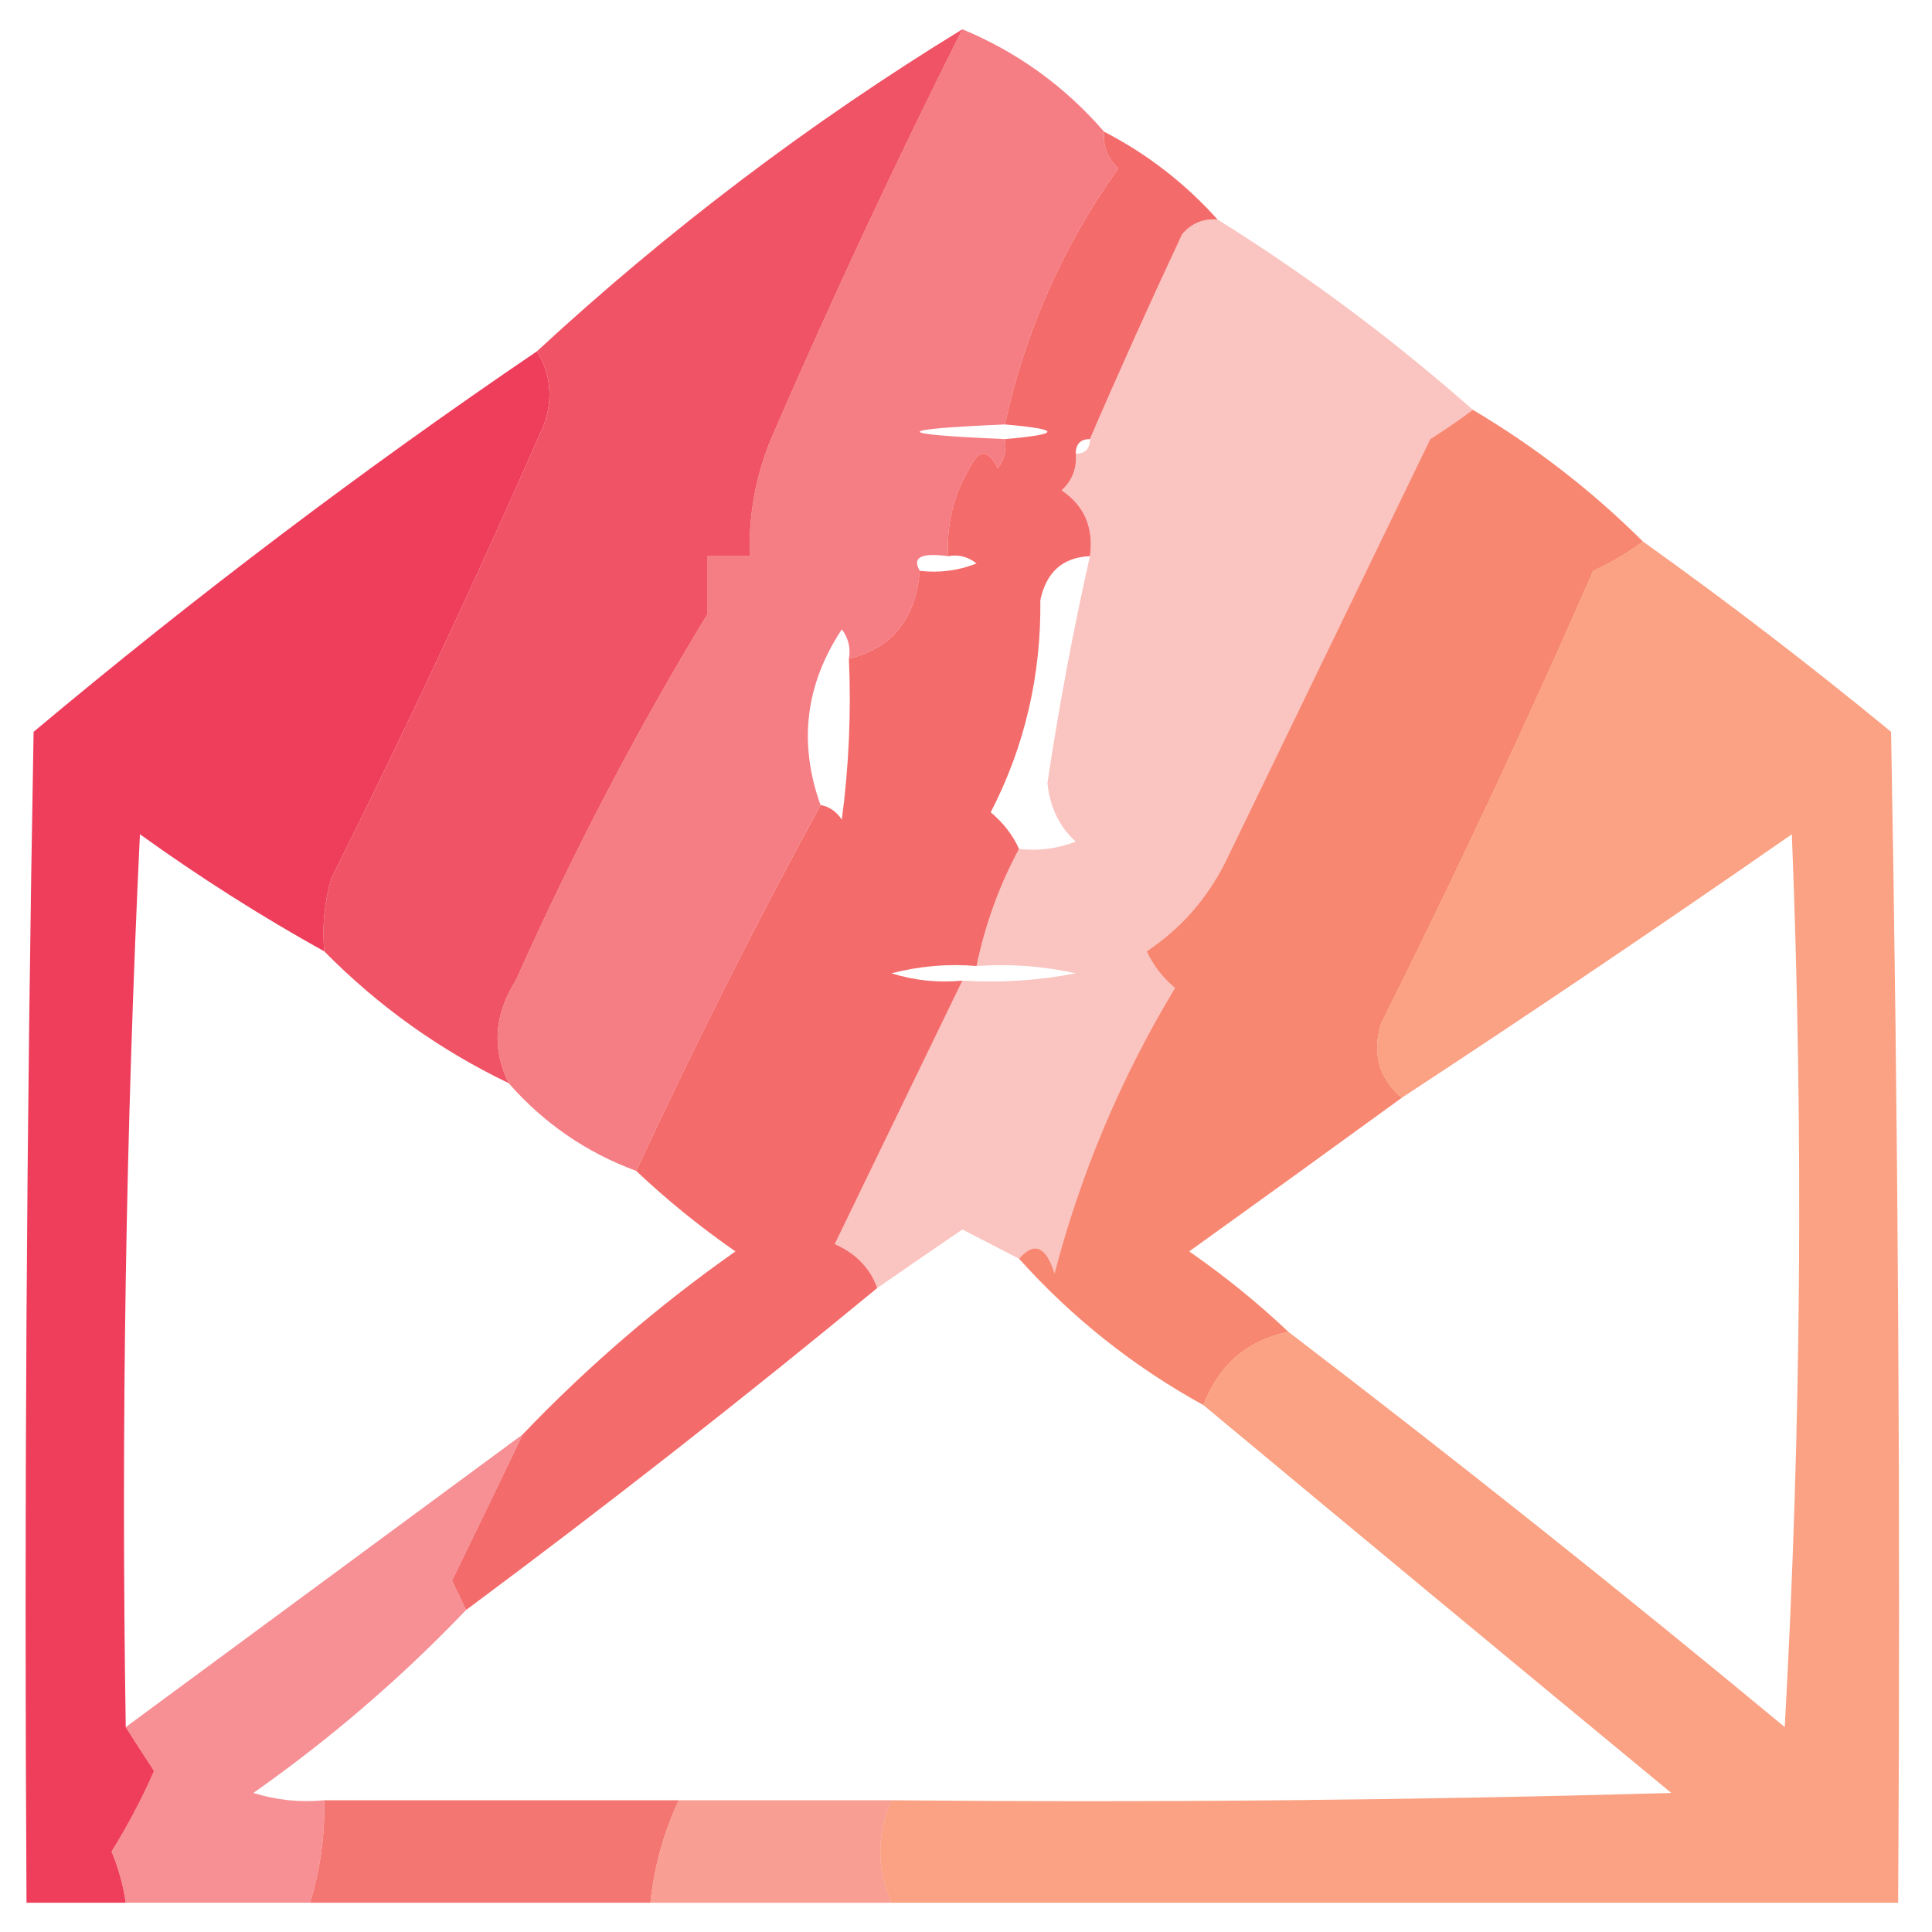
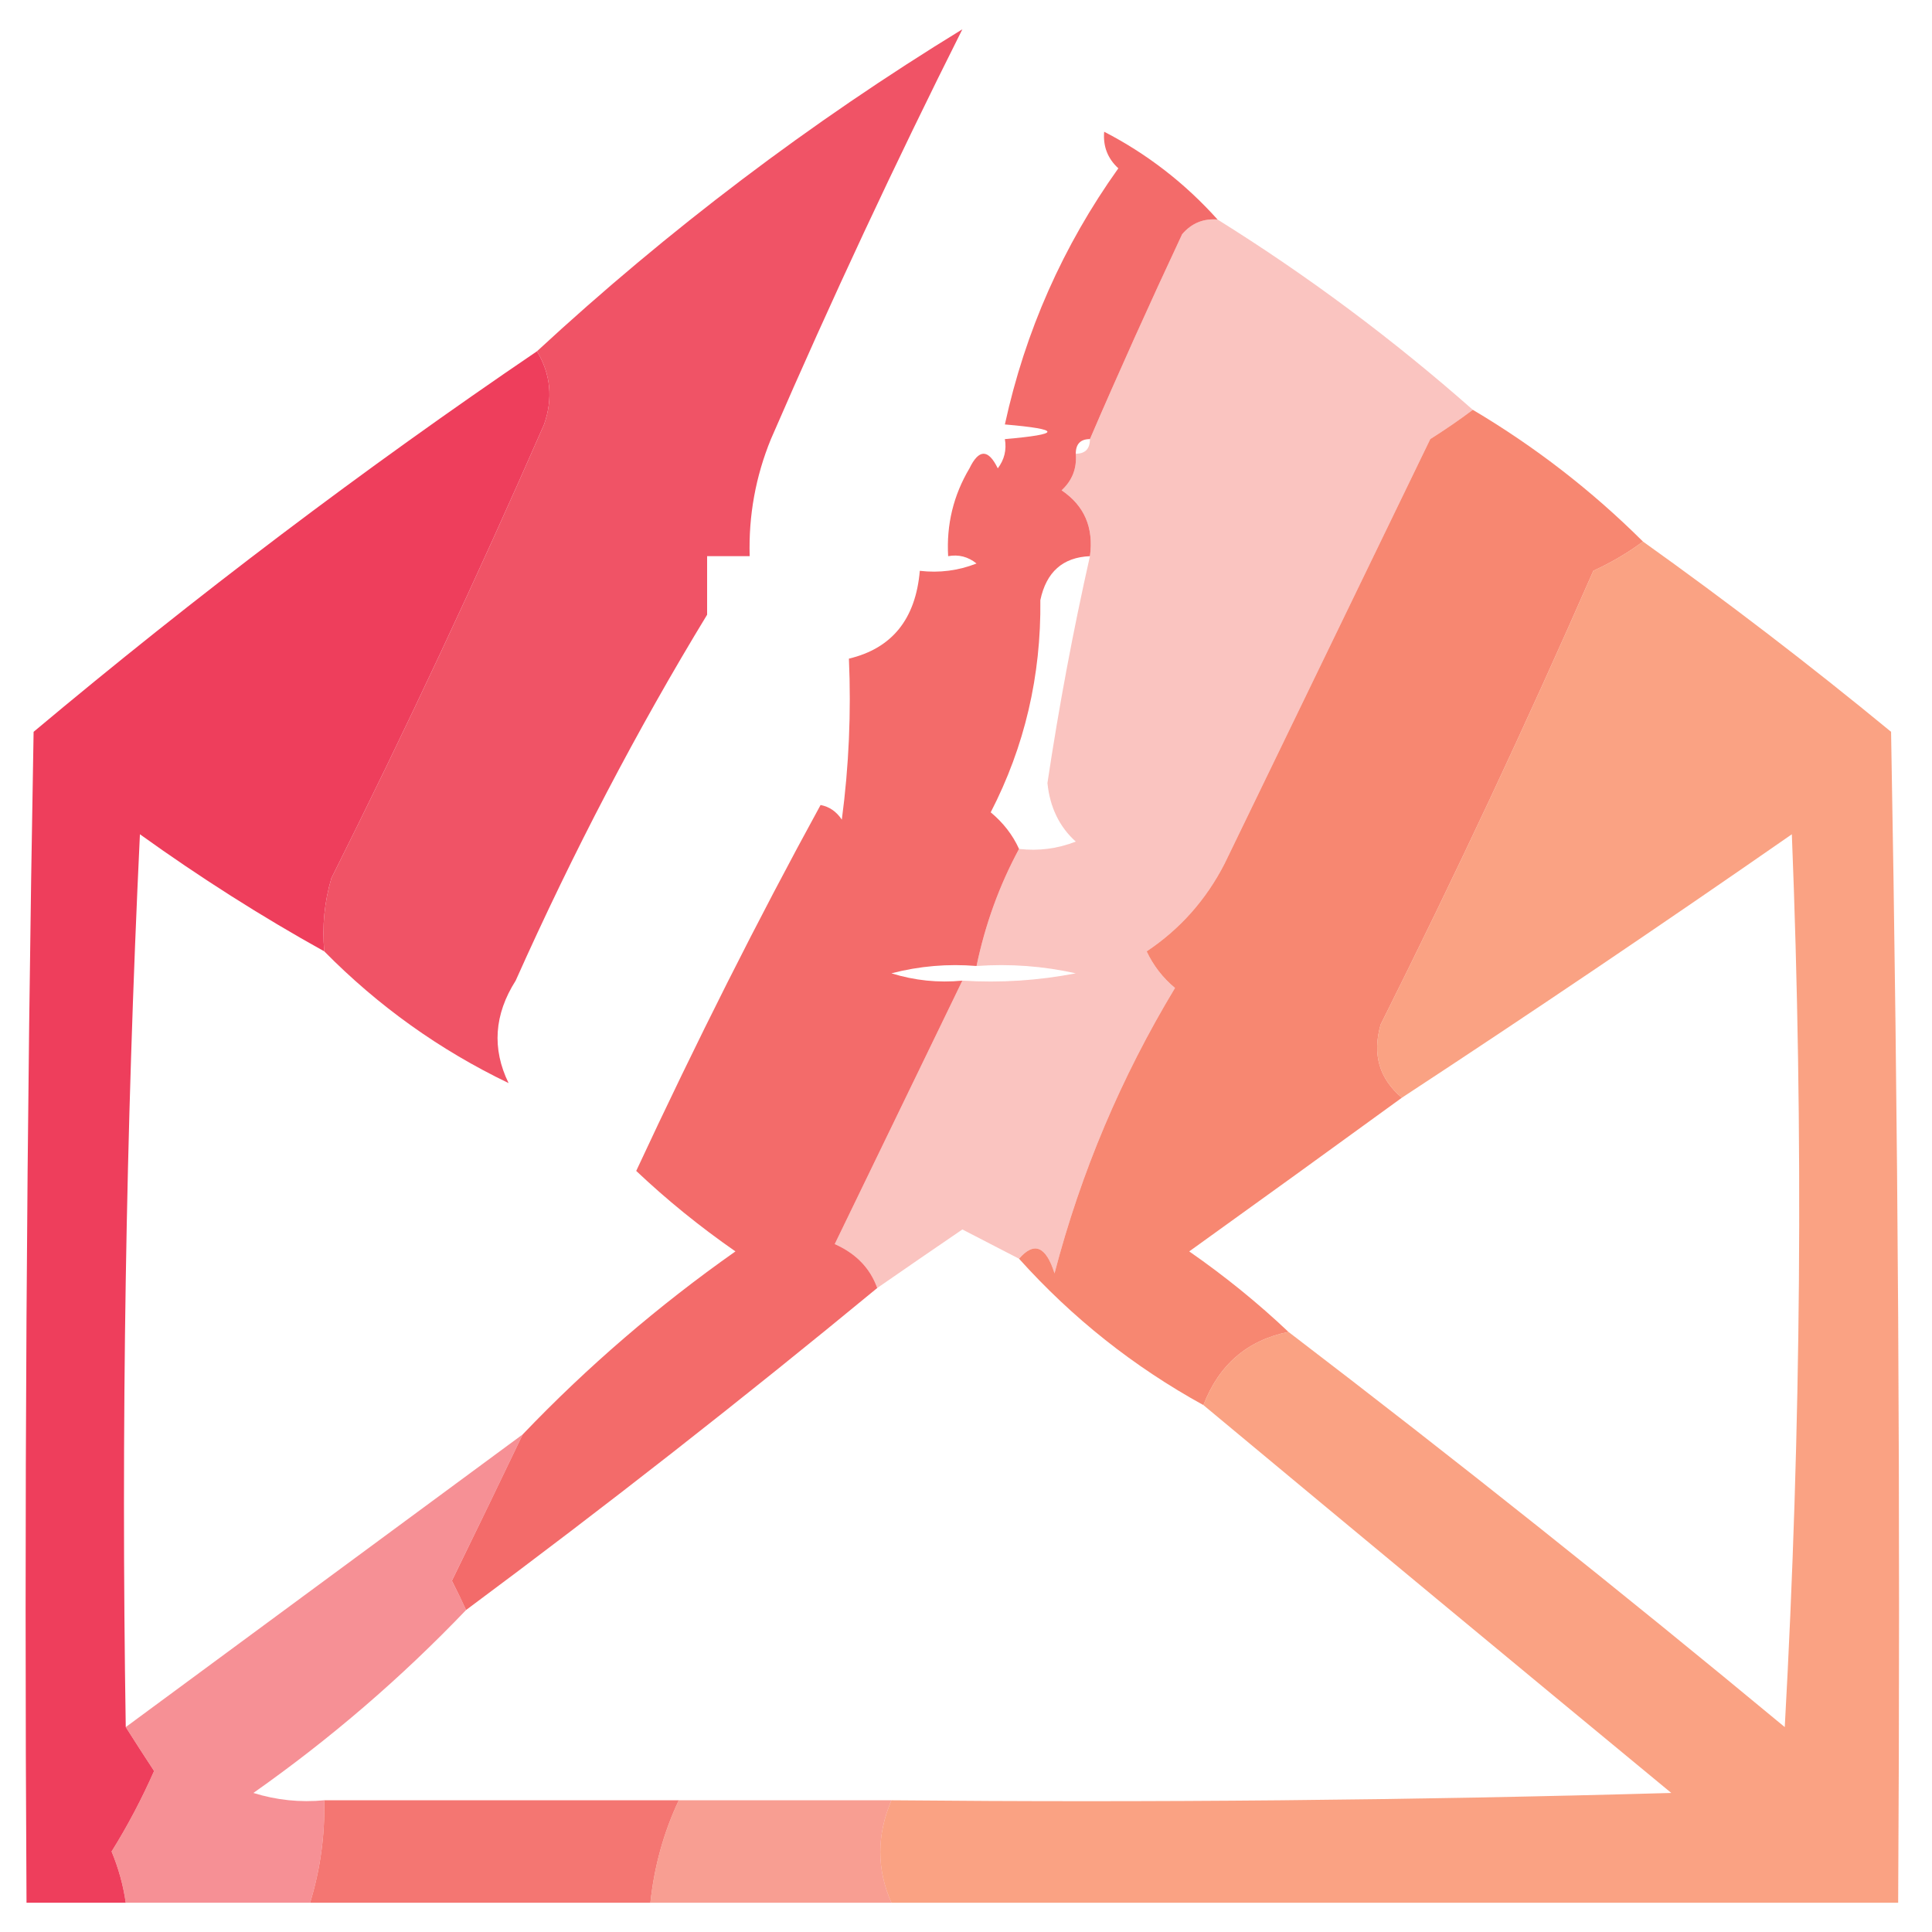
<svg xmlns="http://www.w3.org/2000/svg" width="32" height="32" viewBox="0 0 33 33" fill="none">
-   <path opacity="0.765" fill-rule="evenodd" clip-rule="evenodd" d="M16.438 0.5C17.38 0.891 18.187 1.474 18.859 2.25C18.839 2.499 18.919 2.707 19.102 2.875C18.157 4.2 17.511 5.658 17.164 7.25C15.226 7.333 15.226 7.417 17.164 7.5C17.196 7.685 17.155 7.851 17.043 8C16.881 7.667 16.72 7.667 16.559 8C16.285 8.461 16.164 8.961 16.195 9.5C15.735 9.437 15.573 9.52 15.711 9.75C15.64 10.575 15.236 11.075 14.5 11.25C14.532 11.065 14.491 10.899 14.379 10.75C13.756 11.691 13.635 12.691 14.015 13.75C12.945 15.706 11.896 17.79 10.867 20C10.013 19.685 9.287 19.185 8.687 18.5C8.4 17.912 8.441 17.328 8.808 16.75C9.793 14.546 10.883 12.463 12.078 10.5C12.078 10.167 12.078 9.833 12.078 9.5C12.32 9.5 12.562 9.5 12.805 9.5C12.785 8.807 12.906 8.141 13.168 7.5C14.201 5.118 15.291 2.785 16.438 0.5Z" fill="#F15660" />
  <path opacity="0.947" fill-rule="evenodd" clip-rule="evenodd" d="M16.438 0.5C15.291 2.785 14.201 5.118 13.168 7.5C12.906 8.141 12.785 8.807 12.805 9.5C12.562 9.5 12.32 9.5 12.078 9.5C12.078 9.833 12.078 10.167 12.078 10.5C10.883 12.463 9.793 14.546 8.808 16.75C8.441 17.328 8.4 17.912 8.687 18.5C7.509 17.934 6.46 17.184 5.539 16.25C5.5 15.825 5.54 15.409 5.66 15C6.937 12.447 8.148 9.864 9.293 7.25C9.448 6.809 9.407 6.392 9.172 6C11.419 3.923 13.841 2.09 16.438 0.5Z" fill="#EF4A5E" />
  <path opacity="0.918" fill-rule="evenodd" clip-rule="evenodd" d="M25.157 7C26.221 7.631 27.19 8.381 28.063 9.25C27.813 9.437 27.53 9.604 27.215 9.75C26.07 12.364 24.859 14.947 23.582 17.5C23.437 18.009 23.558 18.425 23.945 18.75C22.75 19.619 21.54 20.494 20.313 21.375C20.923 21.799 21.488 22.258 22.008 22.75C21.304 22.893 20.82 23.31 20.555 24C19.365 23.345 18.315 22.512 17.406 21.5C17.664 21.202 17.866 21.285 18.012 21.75C18.463 20.025 19.15 18.4 20.07 16.875C19.863 16.703 19.701 16.494 19.586 16.25C20.157 15.869 20.601 15.369 20.918 14.75C22.089 12.333 23.259 9.917 24.43 7.5C24.697 7.331 24.939 7.164 25.157 7Z" fill="#F77D65" />
  <path opacity="0.999" fill-rule="evenodd" clip-rule="evenodd" d="M9.172 6C9.407 6.392 9.448 6.809 9.293 7.25C8.148 9.864 6.937 12.447 5.66 15C5.54 15.409 5.5 15.825 5.539 16.25C4.462 15.652 3.413 14.985 2.39 14.25C2.148 19.331 2.067 24.414 2.148 29.5C2.303 29.745 2.465 29.995 2.632 30.25C2.419 30.732 2.177 31.191 1.906 31.625C2.024 31.91 2.105 32.201 2.148 32.5C1.583 32.5 1.018 32.5 0.453 32.5C0.412 25.833 0.453 19.166 0.574 12.5C3.347 10.176 6.213 8.009 9.172 6Z" fill="#EE3E5C" />
  <path opacity="0.404" fill-rule="evenodd" clip-rule="evenodd" d="M20.797 3.75C22.338 4.711 23.791 5.795 25.157 7C24.939 7.164 24.697 7.331 24.43 7.5C23.259 9.917 22.089 12.333 20.918 14.75C20.601 15.369 20.157 15.869 19.586 16.25C19.701 16.494 19.863 16.703 20.07 16.875C19.15 18.4 18.463 20.025 18.012 21.75C17.866 21.285 17.664 21.202 17.406 21.5C17.09 21.337 16.767 21.17 16.438 21C15.946 21.336 15.462 21.669 14.984 22C14.862 21.66 14.62 21.41 14.258 21.25C14.991 19.737 15.717 18.237 16.438 16.75C17.088 16.791 17.734 16.749 18.375 16.625C17.816 16.501 17.25 16.459 16.68 16.5C16.829 15.786 17.071 15.119 17.406 14.5C17.739 14.539 18.062 14.497 18.375 14.375C18.095 14.123 17.933 13.789 17.891 13.375C18.087 12.069 18.329 10.778 18.617 9.5C18.683 9.012 18.522 8.637 18.133 8.375C18.315 8.207 18.396 7.999 18.375 7.75C18.537 7.75 18.617 7.667 18.617 7.5C19.113 6.348 19.638 5.181 20.192 4C20.354 3.812 20.556 3.728 20.797 3.75Z" fill="#F46D63" />
  <path opacity="0.82" fill-rule="evenodd" clip-rule="evenodd" d="M28.063 9.25C29.505 10.279 30.918 11.362 32.301 12.5C32.422 19.166 32.463 25.833 32.422 32.5C26.69 32.5 20.959 32.5 15.226 32.5C14.973 31.929 14.973 31.346 15.226 30.75C19.668 30.792 24.108 30.75 28.547 30.625C25.866 28.412 23.202 26.203 20.555 24C20.82 23.31 21.304 22.893 22.008 22.75C24.87 24.937 27.696 27.187 30.485 29.5C30.767 24.419 30.808 19.335 30.606 14.25C28.399 15.784 26.18 17.284 23.945 18.75C23.558 18.425 23.437 18.009 23.582 17.5C24.859 14.947 26.07 12.364 27.215 9.75C27.53 9.604 27.813 9.437 28.063 9.25Z" fill="#F98E68" />
  <path opacity="0.946" fill-rule="evenodd" clip-rule="evenodd" d="M18.86 2.25C19.594 2.629 20.24 3.129 20.797 3.75C20.556 3.729 20.354 3.812 20.192 4C19.638 5.182 19.113 6.348 18.617 7.5C18.456 7.5 18.375 7.583 18.375 7.75C18.396 7.999 18.315 8.207 18.133 8.375C18.522 8.637 18.683 9.012 18.617 9.5C18.154 9.519 17.872 9.769 17.77 10.25C17.784 11.543 17.502 12.752 16.922 13.875C17.135 14.052 17.297 14.26 17.406 14.5C17.071 15.12 16.829 15.786 16.68 16.5C16.189 16.459 15.704 16.501 15.226 16.625C15.622 16.748 16.026 16.79 16.438 16.75C15.717 18.237 14.991 19.737 14.258 21.25C14.62 21.41 14.862 21.66 14.984 22C12.689 23.893 10.348 25.727 7.961 27.5C7.887 27.337 7.806 27.171 7.719 27C8.128 26.163 8.532 25.33 8.929 24.5C10.034 23.344 11.245 22.302 12.562 21.375C11.952 20.951 11.387 20.492 10.867 20C11.896 17.79 12.945 15.706 14.016 13.75C14.165 13.778 14.286 13.861 14.379 14C14.5 13.087 14.54 12.17 14.5 11.25C15.236 11.075 15.64 10.575 15.711 9.75C16.044 9.789 16.366 9.748 16.68 9.625C16.536 9.509 16.374 9.467 16.195 9.5C16.164 8.961 16.285 8.461 16.559 8C16.72 7.667 16.881 7.667 17.043 8C17.155 7.851 17.196 7.685 17.164 7.5C18.133 7.417 18.133 7.333 17.164 7.25C17.511 5.658 18.157 4.2 19.102 2.875C18.919 2.707 18.839 2.499 18.86 2.25Z" fill="#F36462" />
  <path opacity="0.66" fill-rule="evenodd" clip-rule="evenodd" d="M8.929 24.5C8.532 25.33 8.128 26.163 7.718 27C7.806 27.171 7.887 27.337 7.961 27.5C6.856 28.656 5.645 29.698 4.328 30.625C4.724 30.748 5.127 30.79 5.539 30.75C5.551 31.351 5.471 31.934 5.297 32.5C4.247 32.5 3.198 32.5 2.148 32.5C2.105 32.201 2.024 31.91 1.906 31.625C2.177 31.191 2.419 30.732 2.632 30.25C2.465 29.995 2.303 29.745 2.148 29.5C4.408 27.833 6.669 26.167 8.929 24.5Z" fill="#F1575F" />
  <path opacity="0.895" fill-rule="evenodd" clip-rule="evenodd" d="M5.539 30.75C7.557 30.75 9.575 30.75 11.594 30.75C11.335 31.3 11.174 31.884 11.109 32.5C9.172 32.5 7.234 32.5 5.297 32.5C5.471 31.934 5.551 31.351 5.539 30.75Z" fill="#F36762" />
  <path opacity="0.697" fill-rule="evenodd" clip-rule="evenodd" d="M11.594 30.75C12.805 30.75 14.015 30.75 15.226 30.75C14.973 31.346 14.973 31.929 15.226 32.5C13.854 32.5 12.482 32.5 11.109 32.5C11.174 31.884 11.335 31.3 11.594 30.75Z" fill="#F57564" />
</svg>